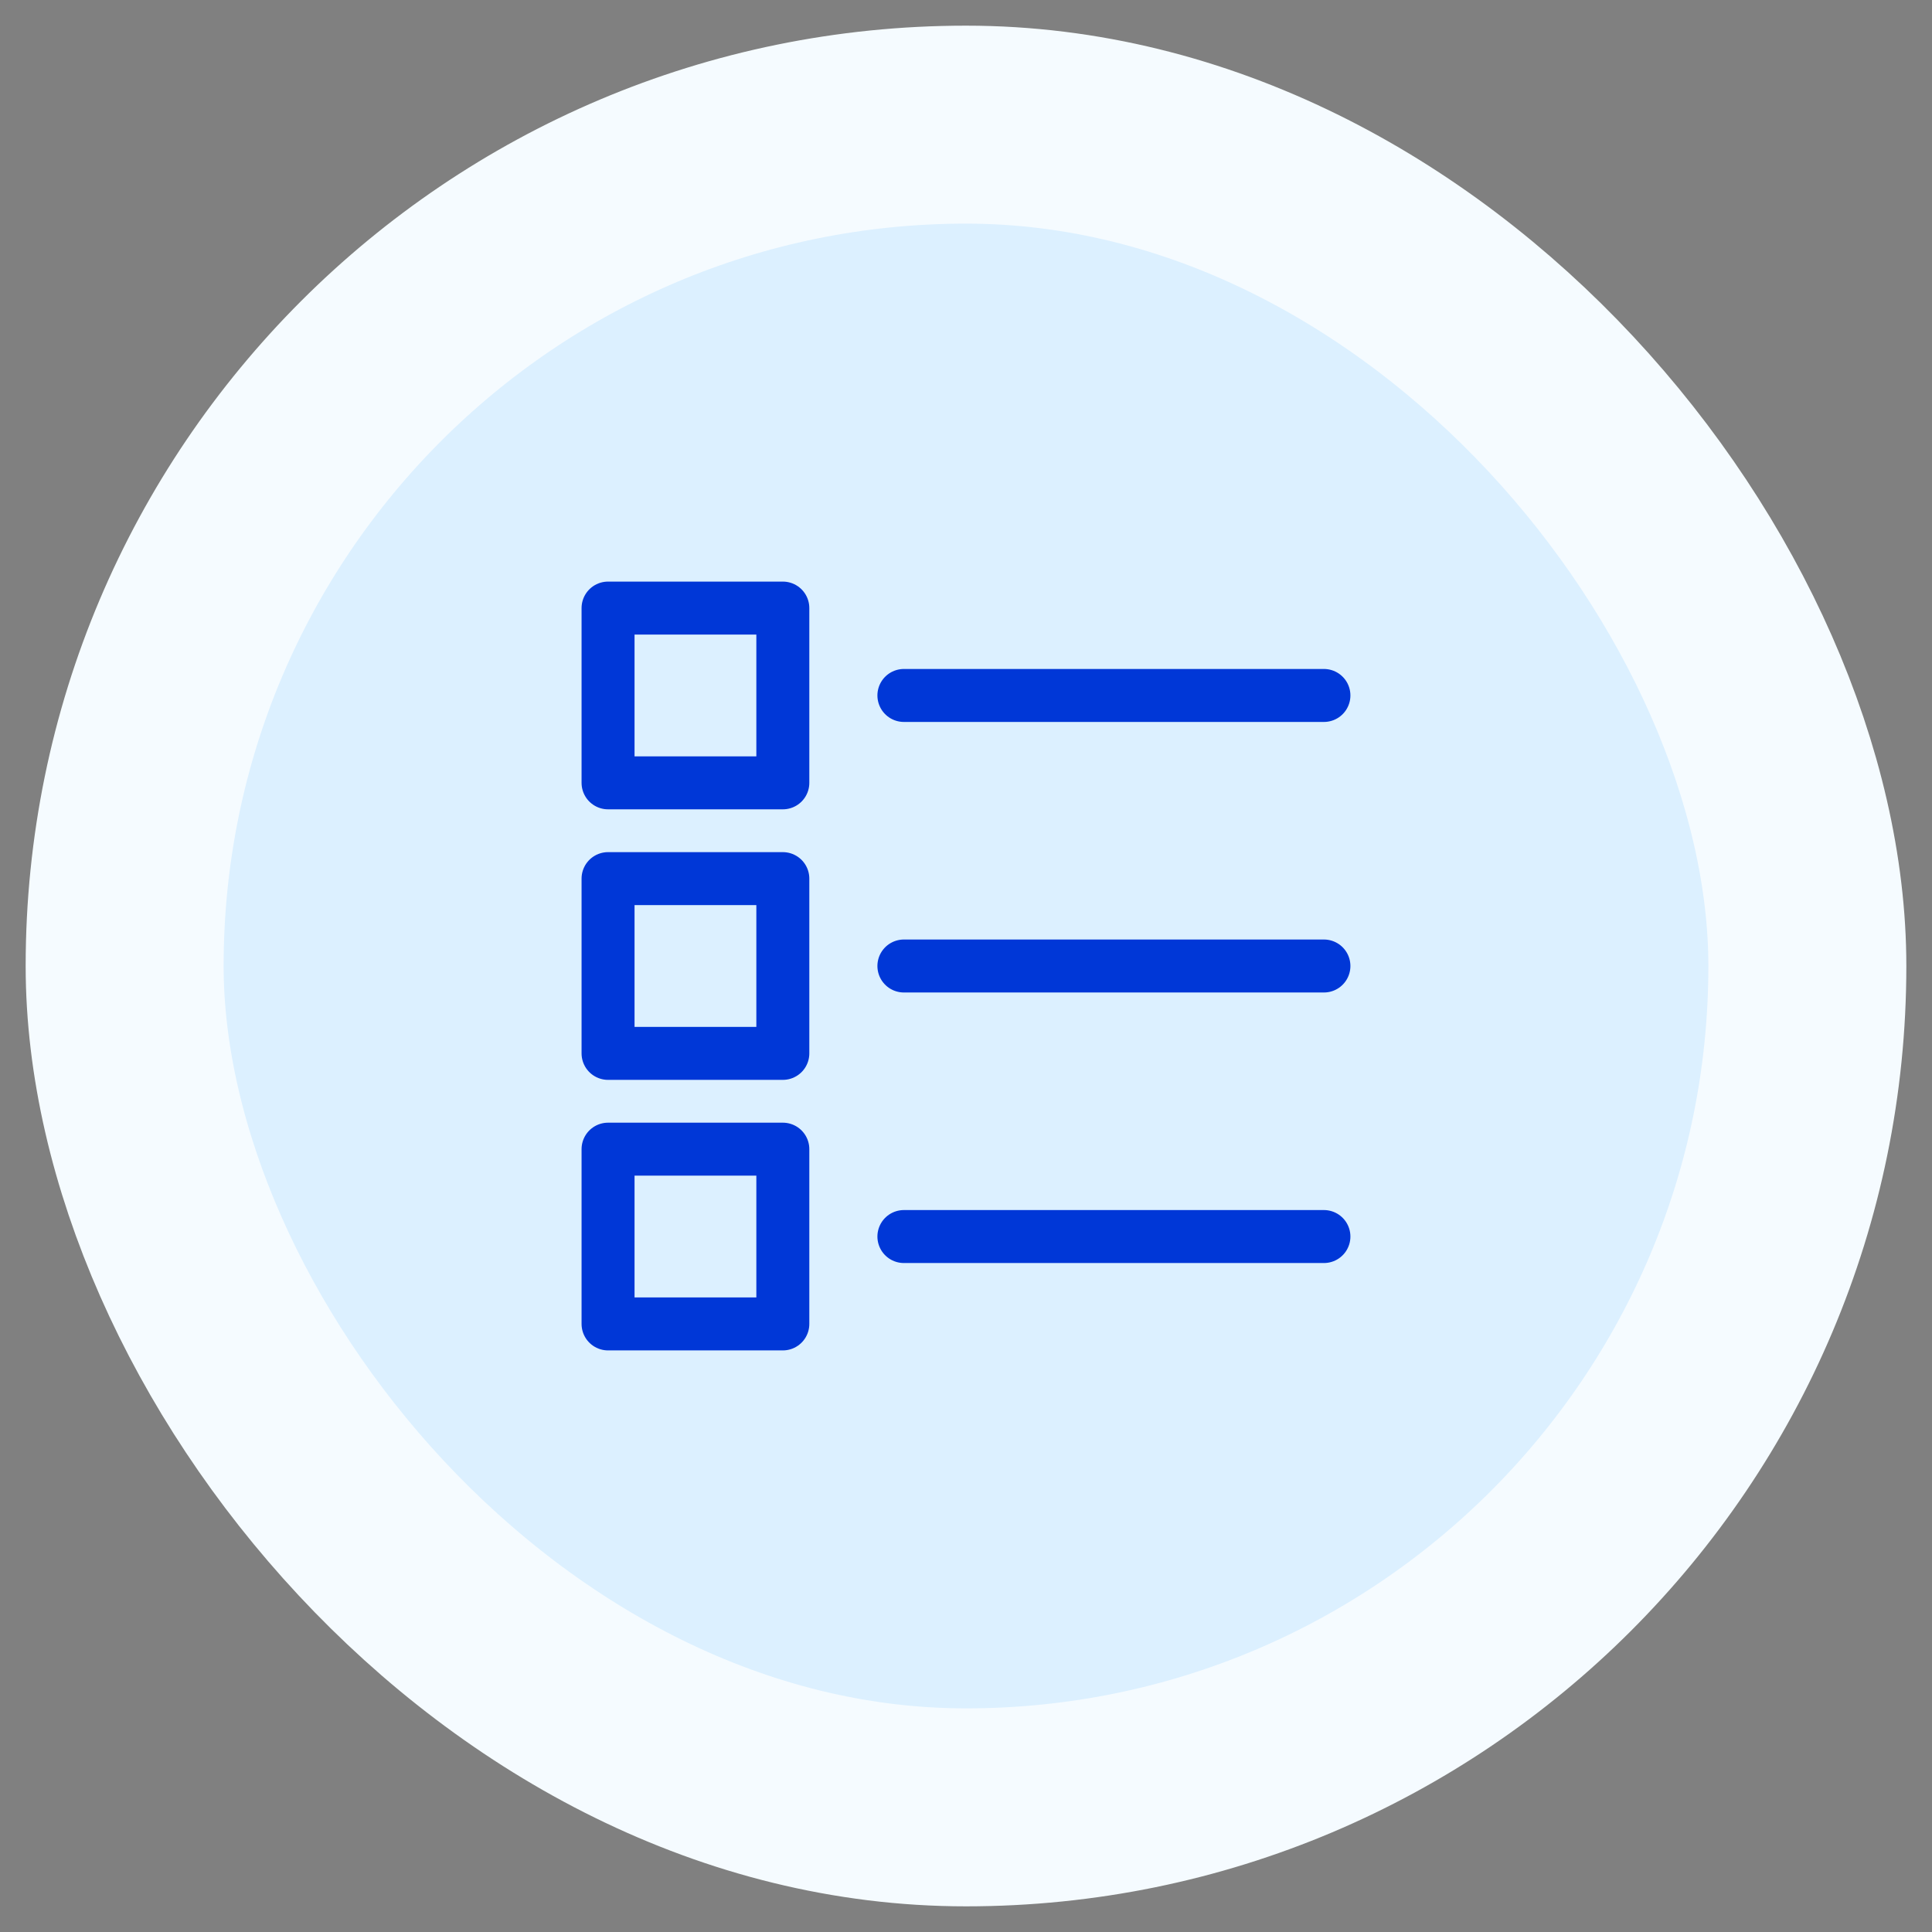
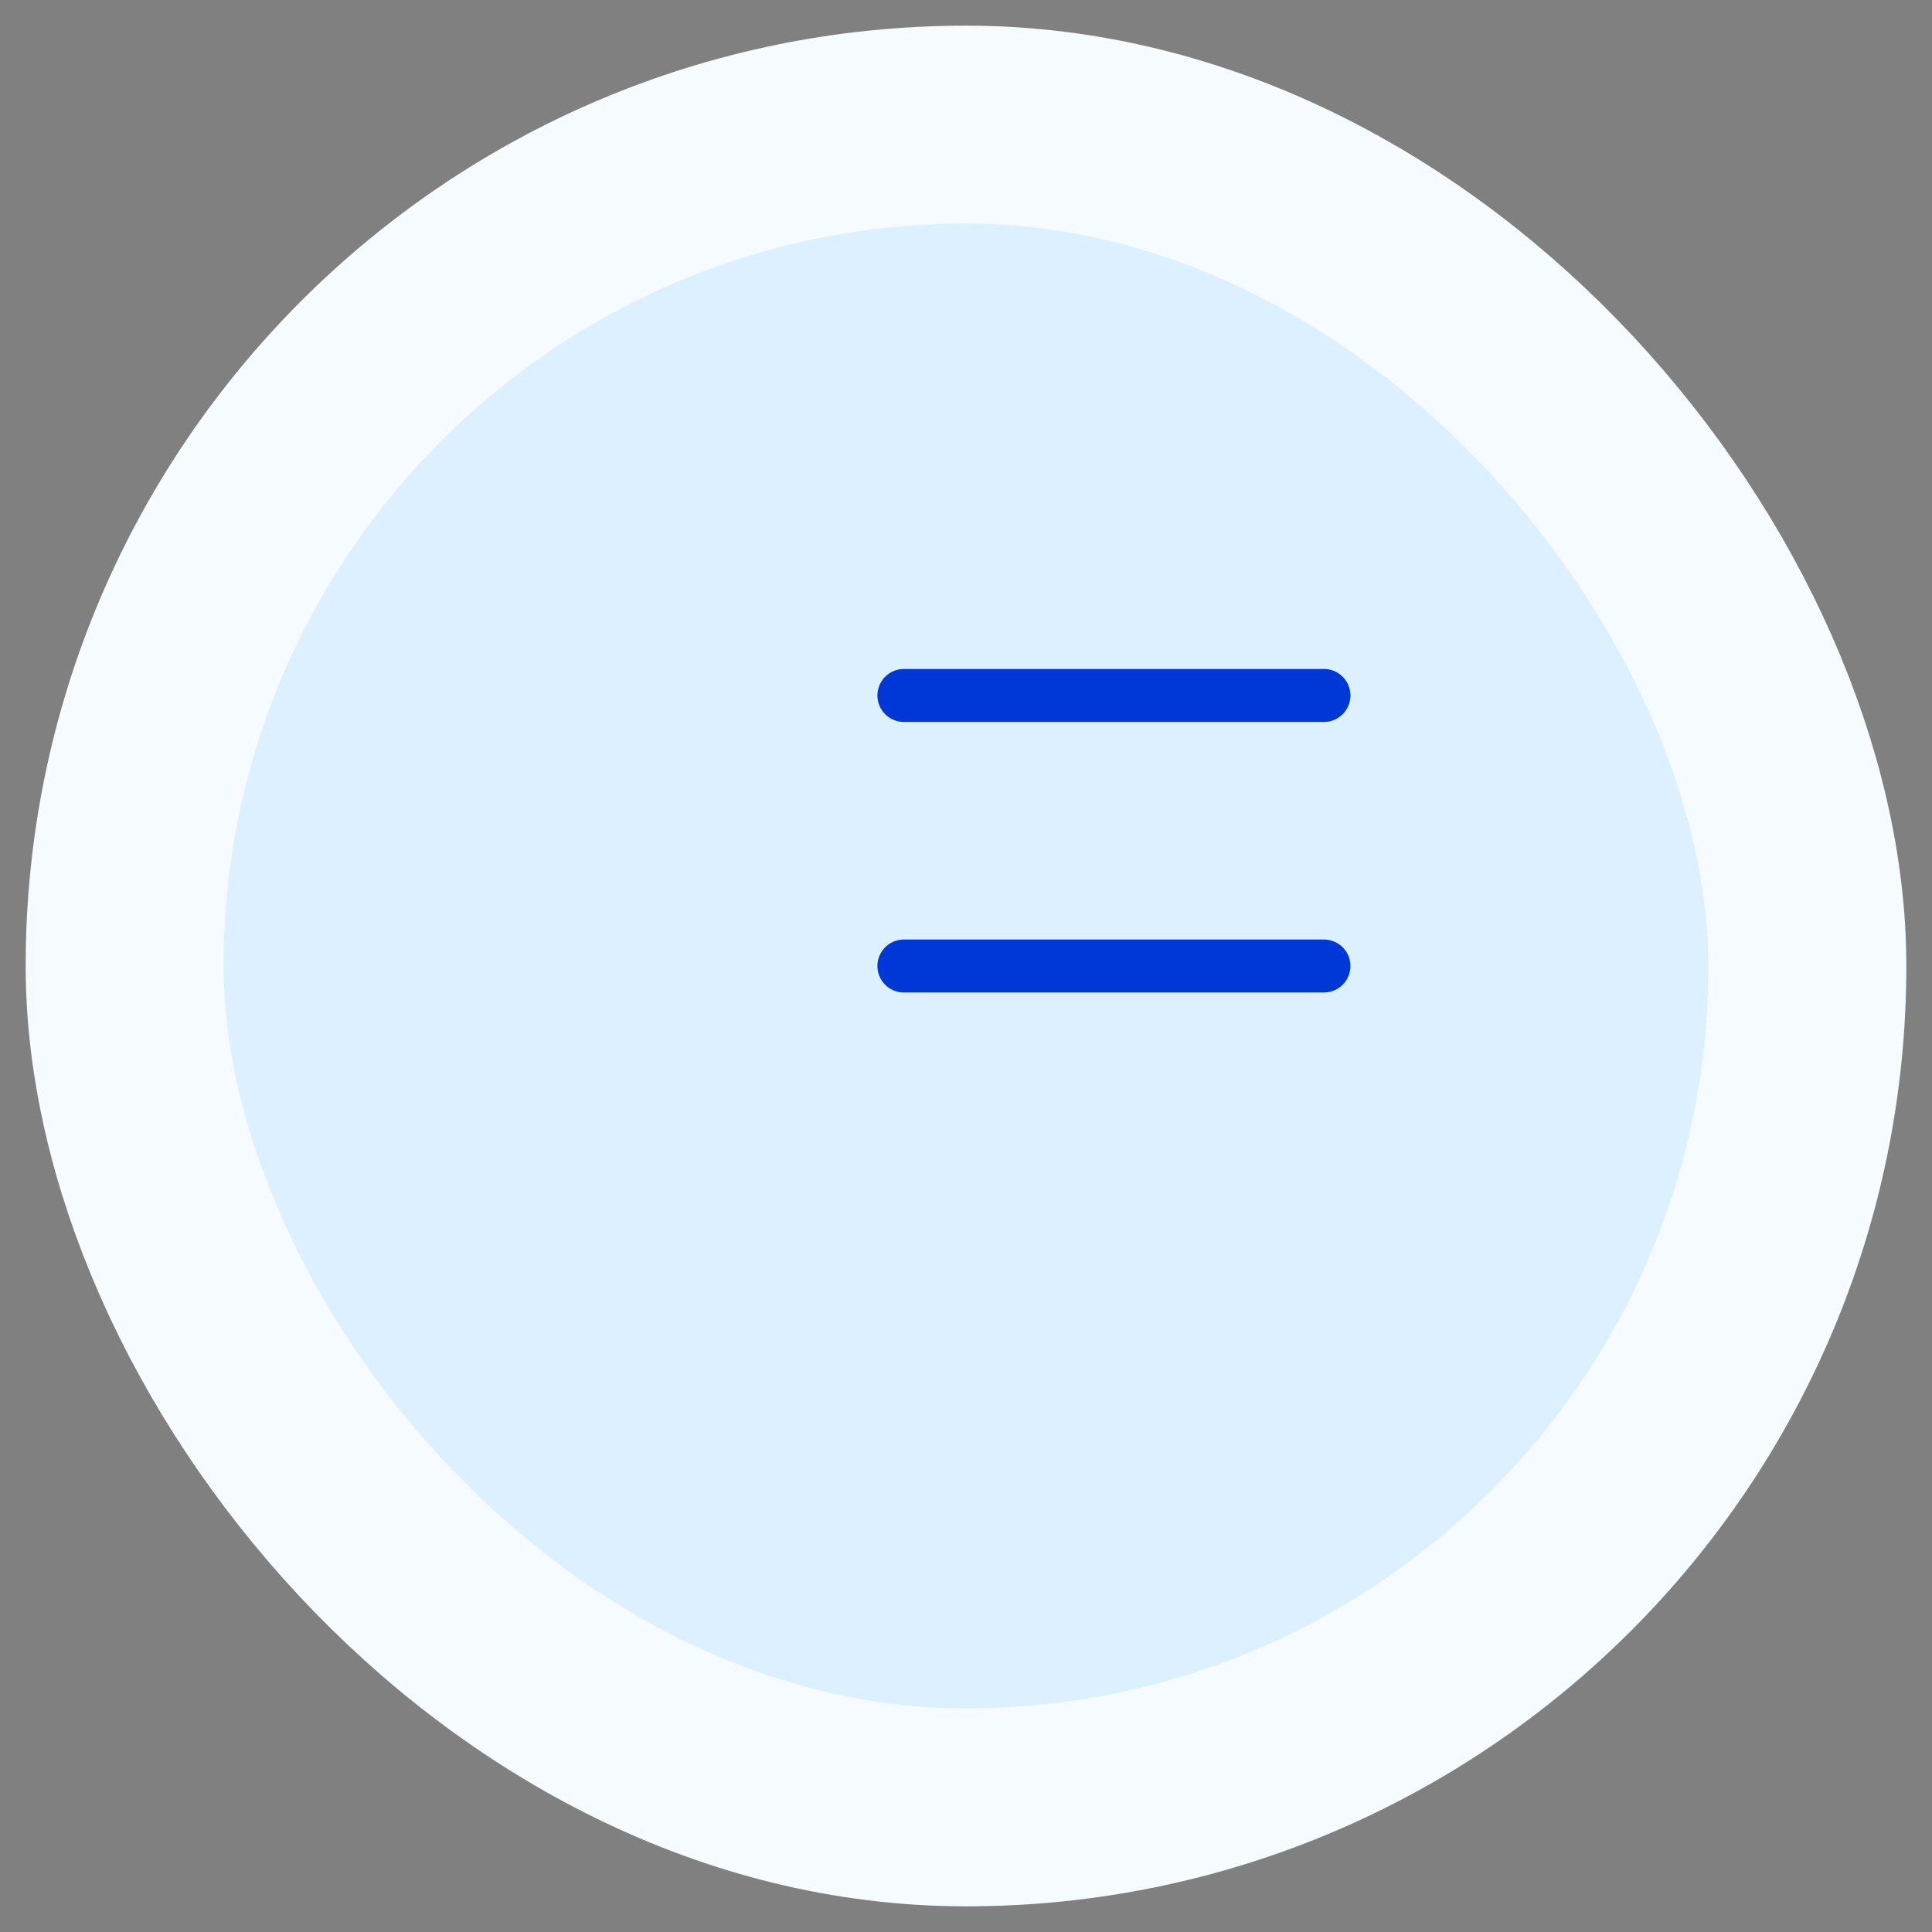
<svg xmlns="http://www.w3.org/2000/svg" width="62" height="62" viewBox="0 0 62 62" fill="none">
  <rect x="0" y="0" width="62" height="62" fill="#808080" stroke="none" />
  <rect x="4" y="4" width="54" height="54" rx="27" fill="#DCF0FF" />
  <rect x="4" y="4" width="54" height="54" rx="27" stroke="#F5FBFF" stroke-width="6.353" />
  <g clip-path="url(#clip0_889_52843)">
    <path d="M29.007 22.318H42.486" stroke="#0037D7" stroke-width="1.7" stroke-miterlimit="10" stroke-linecap="round" stroke-linejoin="round" />
-     <path d="M19.513 19.514H25.122V25.122H19.513V19.514Z" stroke="#0037D7" stroke-width="1.7" stroke-miterlimit="10" stroke-linecap="round" stroke-linejoin="round" />
    <path d="M29.007 31H42.486" stroke="#0037D7" stroke-width="1.7" stroke-miterlimit="10" stroke-linecap="round" stroke-linejoin="round" />
-     <path d="M19.513 28.196H25.122V33.804H19.513V28.196Z" stroke="#0037D7" stroke-width="1.7" stroke-miterlimit="10" stroke-linecap="round" stroke-linejoin="round" />
-     <path d="M29.007 39.682H42.486" stroke="#0037D7" stroke-width="1.7" stroke-miterlimit="10" stroke-linecap="round" stroke-linejoin="round" />
-     <path d="M19.513 36.878H25.122V42.486H19.513V36.878Z" stroke="#0037D7" stroke-width="1.7" stroke-miterlimit="10" stroke-linecap="round" stroke-linejoin="round" />
  </g>
  <defs>
    <clipPath id="clip0_889_52843">
      <rect width="25" height="25" fill="white" transform="translate(18.5 18.5)" />
    </clipPath>
  </defs>
</svg>